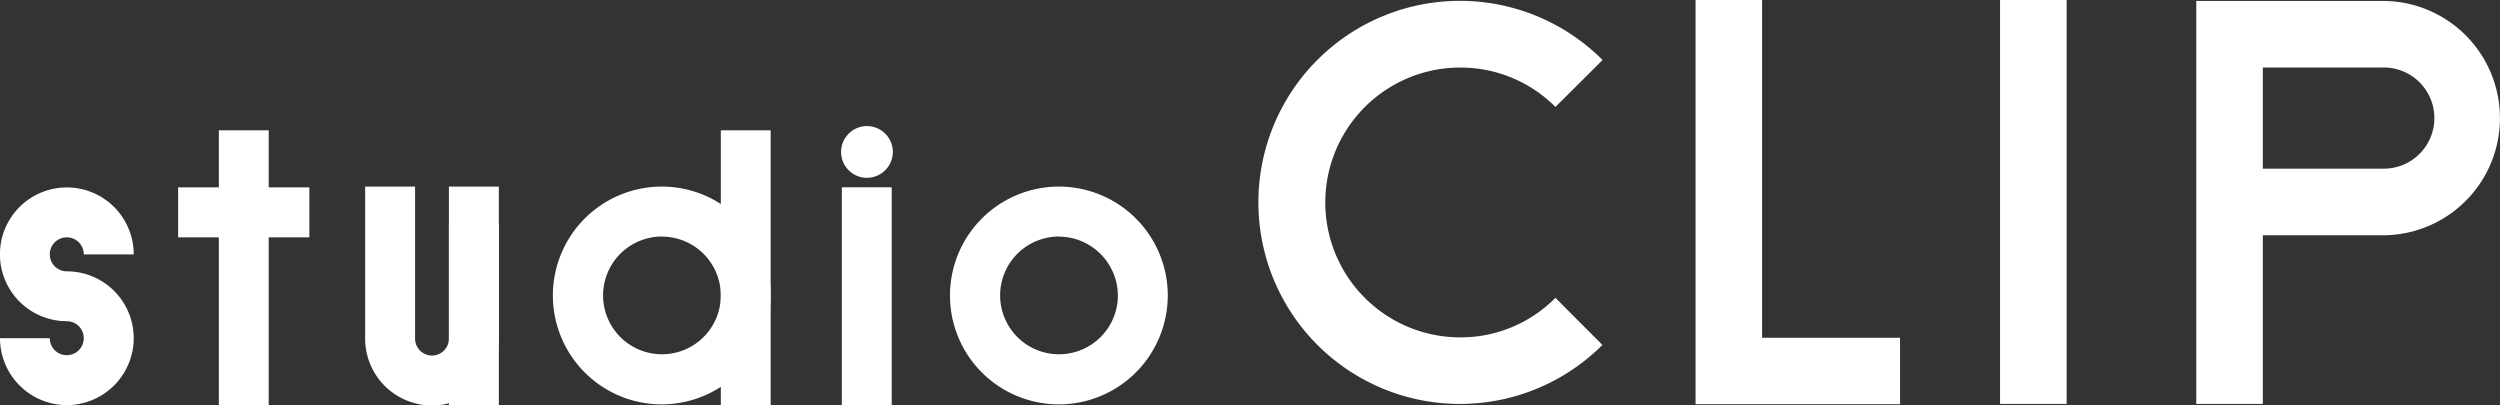
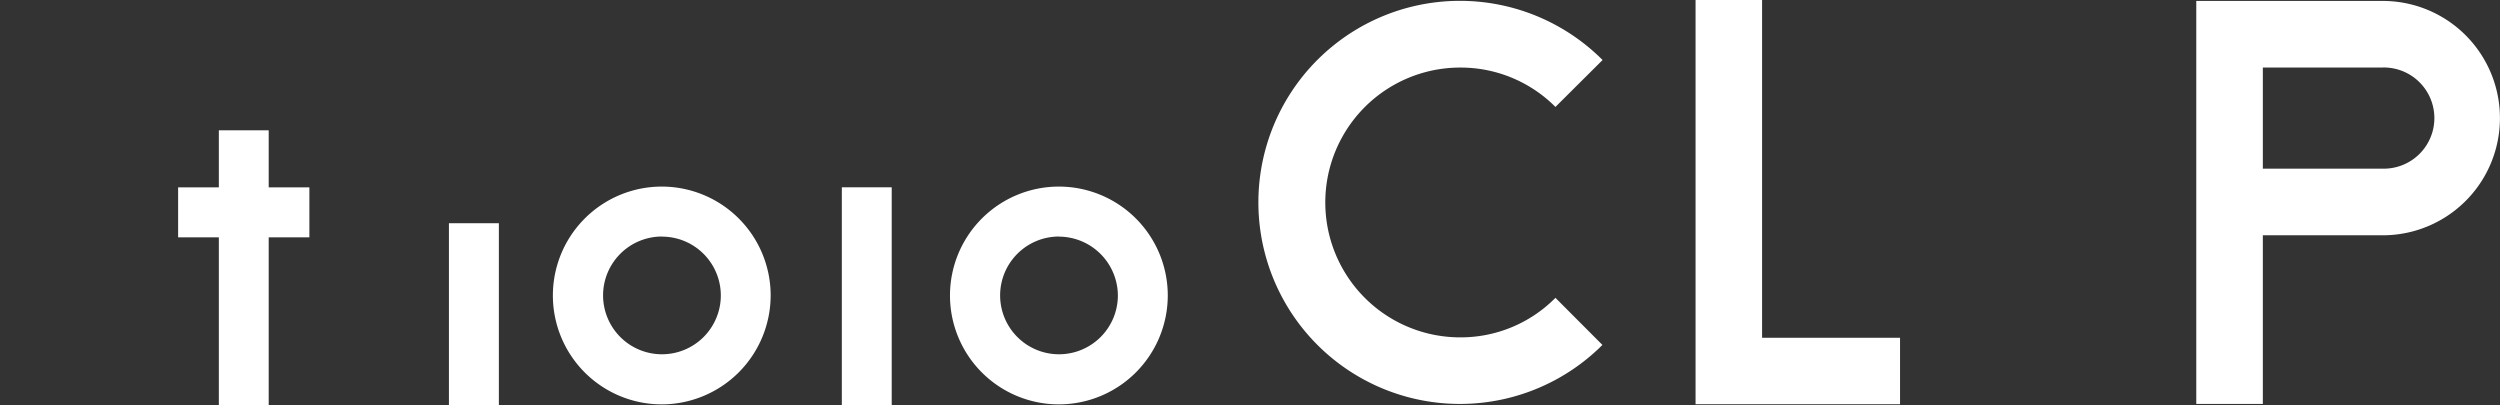
<svg xmlns="http://www.w3.org/2000/svg" viewBox="0 0 122.554 19.877">
  <rect x="0" y="0" width="122.554" height="19.877" fill="#333333" stroke="none" />
  <defs>
    <style>.cls-1{fill:#fff;}</style>
  </defs>
  <g id="レイヤー_2" data-name="レイヤー 2">
    <g id="レイヤー_1-2" data-name="レイヤー 1">
-       <path class="cls-1" d="M3.273,19.858A3.281,3.281,0,0,1,0,16.58H2.441a.833.833,0,1,0,.832-.834h0a3.279,3.279,0,1,1,3.282-3.275H4.107a.833.833,0,1,0-.834.83h.008A3.279,3.279,0,0,1,6.555,16.58a3.286,3.286,0,0,1-3.282,3.278Z" />
-       <path class="cls-1" d="M21.175,19.877A3.279,3.279,0,0,1,17.9,16.6V9.147h2.448V16.6a.829.829,0,0,0,1.658,0V9.147h2.448V16.6a3.282,3.282,0,0,1-3.28,3.277Z" />
-       <polygon class="cls-1" points="37.779 19.869 35.336 19.869 35.336 6.388 37.779 6.388 37.779 19.869 37.779 19.869" />
      <polygon class="cls-1" points="24.455 19.858 22.007 19.858 22.007 10.943 24.455 10.943 24.455 19.858 24.455 19.858" />
      <polygon class="cls-1" points="43.713 19.869 41.268 19.869 41.268 9.182 43.713 9.182 43.713 19.869 43.713 19.869" />
      <polygon class="cls-1" points="15.166 11.635 8.732 11.635 8.732 9.185 15.166 9.185 15.166 11.635 15.166 11.635" />
      <polygon class="cls-1" points="13.172 19.869 10.728 19.869 10.728 6.388 13.172 6.388 13.172 19.869 13.172 19.869" />
      <path class="cls-1" d="M110.928,19.8h-3.263V.046h9.142a5.744,5.744,0,1,1,0,11.488h-5.879V19.8Zm0-11.532h5.879a2.48,2.48,0,1,0,0-4.959h-5.879V8.269Z" />
      <polygon class="cls-1" points="93.143 19.816 83.119 19.816 83.119 0 86.38 0 86.38 16.558 93.143 16.558 93.143 19.816 93.143 19.816" />
-       <polygon class="cls-1" points="101.31 19.801 98.046 19.801 98.046 0 101.31 0 101.31 19.801 101.31 19.801" />
-       <path class="cls-1" d="M42.5,8.717A1.268,1.268,0,1,1,43.768,7.45,1.274,1.274,0,0,1,42.5,8.717Z" />
      <path class="cls-1" d="M32.449,19.823a5.338,5.338,0,1,1,5.33-5.337,5.35,5.35,0,0,1-5.33,5.337Zm0-8.228a2.886,2.886,0,1,0,2.887,2.891A2.886,2.886,0,0,0,32.449,11.6Z" />
      <path class="cls-1" d="M51.908,19.823a5.338,5.338,0,1,1,5.338-5.337,5.343,5.343,0,0,1-5.338,5.337Zm0-8.228A2.886,2.886,0,1,0,54.8,14.486,2.9,2.9,0,0,0,51.908,11.6Z" />
      <path class="cls-1" d="M76.25,14.6a6.527,6.527,0,0,1-4.669,1.938,6.613,6.613,0,1,1,0-13.226A6.559,6.559,0,0,1,76.25,5.242l2.311-2.3a9.88,9.88,0,1,0-.008,13.967Z" />
    </g>
  </g>
</svg>